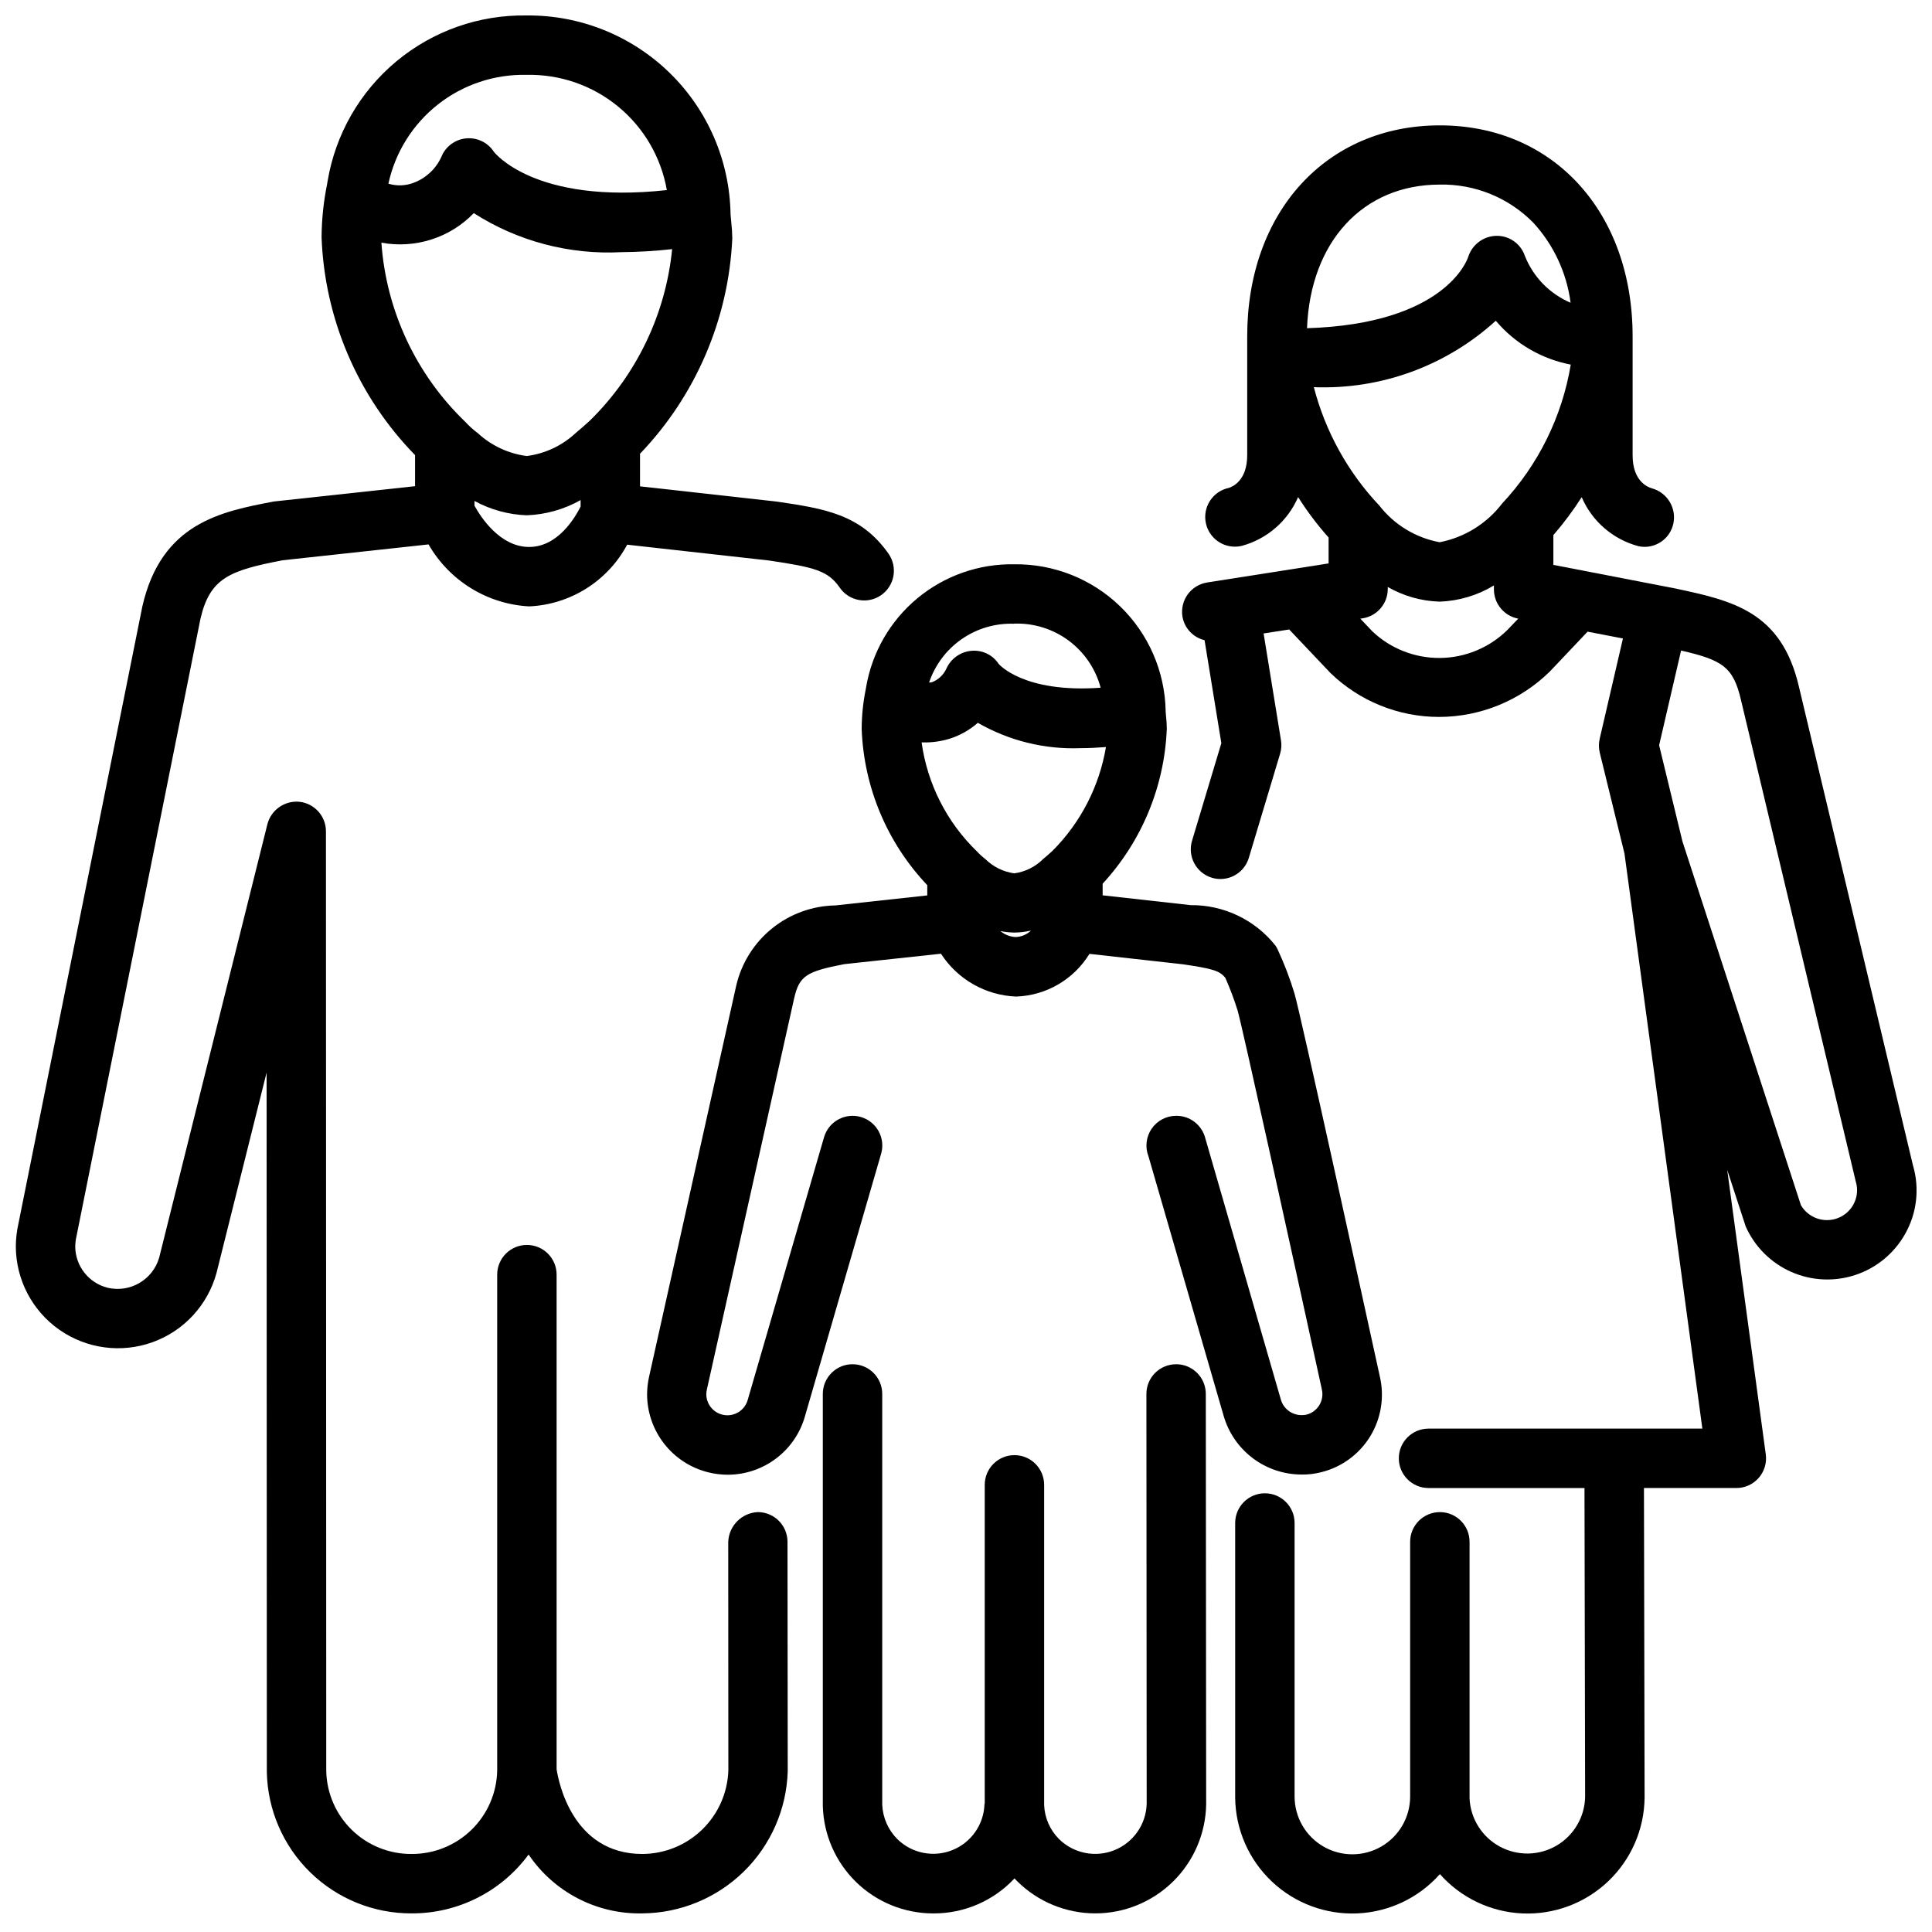
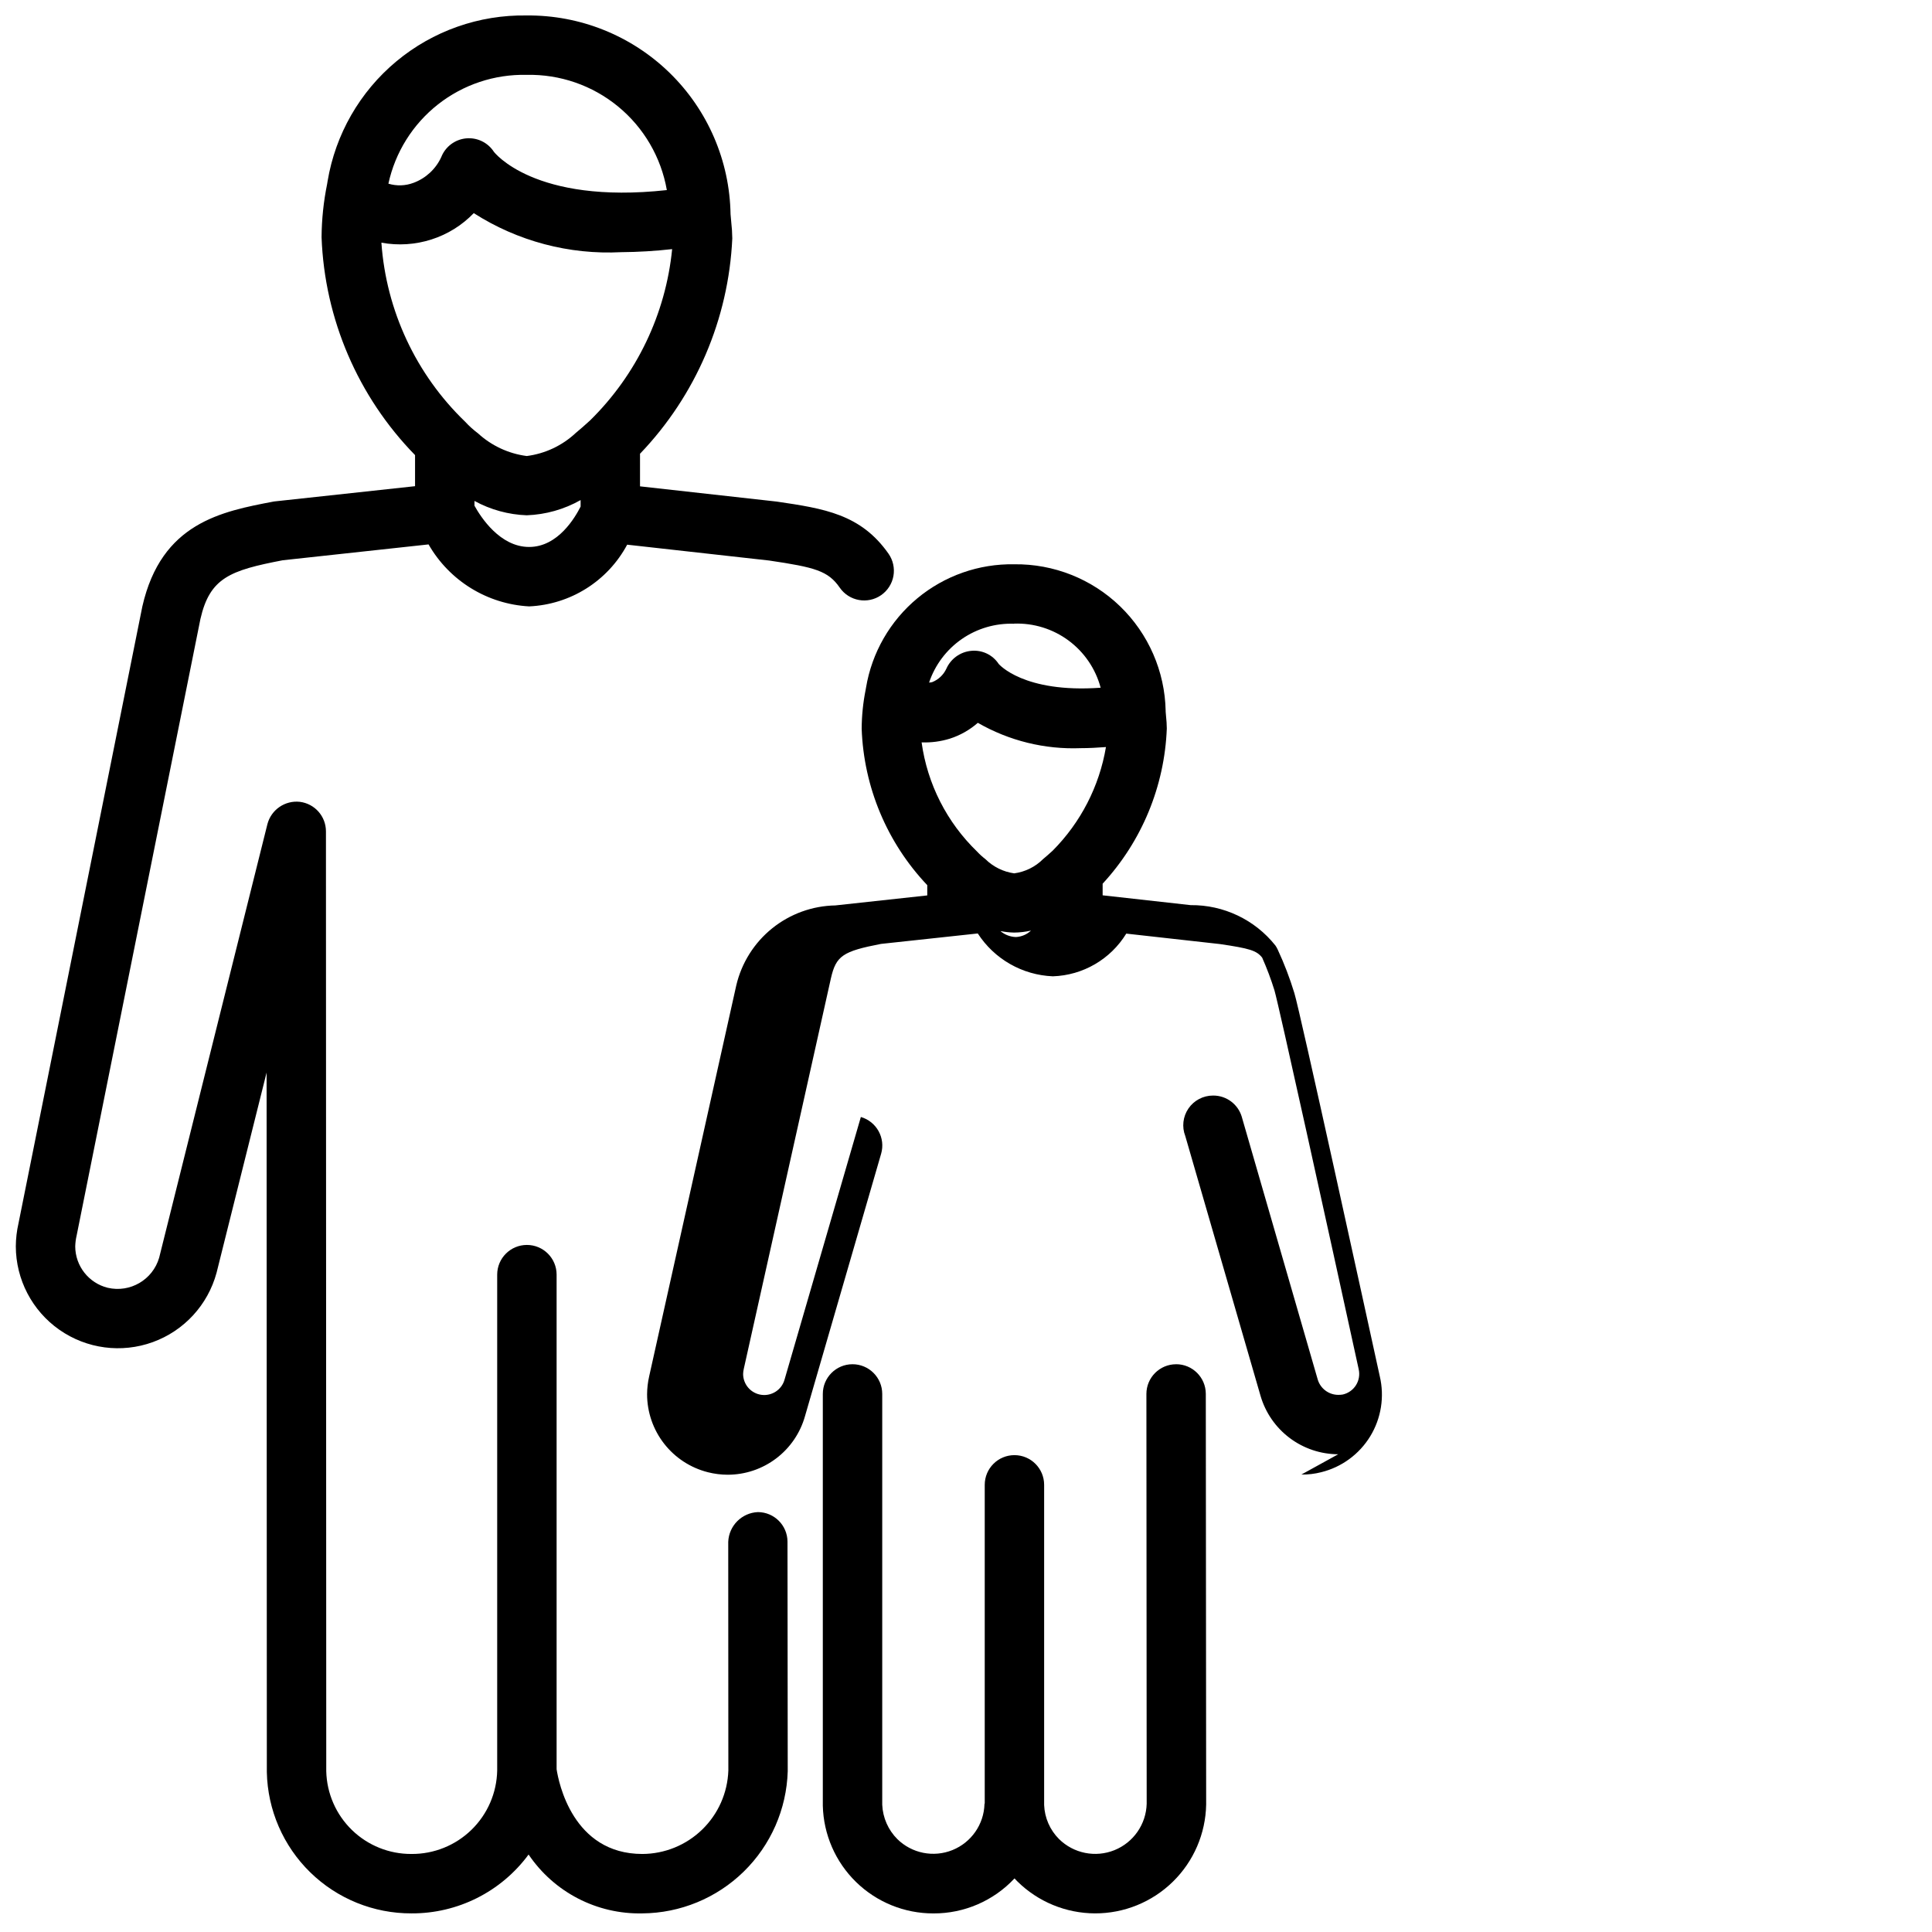
<svg xmlns="http://www.w3.org/2000/svg" width="800px" height="800px" version="1.1" viewBox="144 144 512 512">
  <defs>
    <clipPath id="c">
      <path d="m148.09 148.09h232.91v503.81h-232.91z" />
    </clipPath>
    <clipPath id="b">
      <path d="m362 505h102v146.9h-102z" />
    </clipPath>
    <clipPath id="a">
-       <path d="m457 177h194.9v474.9h-194.9z" />
-     </clipPath>
+       </clipPath>
  </defs>
  <g clip-path="url(#c)">
    <path d="m344.86 544.72c-4.273 0.18-7.695 3.606-7.871 7.883l0.031 60.602c-0.203 5.918-2.688 11.523-6.934 15.648s-9.926 6.441-15.844 6.469c-18.492 0-22.219-19.07-22.734-22.449v-131.08c0-4.348-3.523-7.871-7.871-7.871s-7.875 3.523-7.875 7.871v131.41c-0.117 5.934-2.566 11.578-6.816 15.719-4.254 4.141-9.961 6.438-15.895 6.398-5.887 0.035-11.551-2.242-15.773-6.34-4.227-4.102-6.672-9.691-6.816-15.578l-0.082-249.09c-0.004-3.981-2.969-7.332-6.918-7.82-3.934-0.43-7.59 2.082-8.594 5.91l-28.688 114.9c-1.707 5.859-7.703 9.359-13.645 7.969-5.035-1.258-8.574-5.769-8.598-10.961 0.027-0.961 0.148-1.918 0.367-2.852l32.812-163.43c2.5-10.914 7.828-12.867 21.82-15.555l38.637-4.199c5.523 9.641 15.555 15.824 26.648 16.426 10.941-0.484 20.82-6.699 25.988-16.355l37.617 4.199c12.195 1.805 15.641 2.738 18.727 7.199v0.004c2.481 3.57 7.387 4.453 10.957 1.973 1.715-1.191 2.887-3.016 3.258-5.07 0.367-2.055-0.094-4.176-1.285-5.891-7.348-10.496-17.035-11.977-29.629-13.832l-36.242-4.039v-8.641c14.789-15.434 23.477-35.711 24.453-57.066-0.016-1.465-0.113-2.93-0.281-4.387l-0.18-2.027c-0.227-14.137-6.035-27.609-16.16-37.477-10.129-9.867-23.746-15.328-37.883-15.191-12.594-0.211-24.84 4.106-34.52 12.164-9.68 8.055-16.145 19.32-18.223 31.742-0.059 0.25-0.098 0.508-0.125 0.766-0.945 4.644-1.438 9.367-1.473 14.105 0.801 21.652 9.633 42.23 24.773 57.73v8.238l-37.367 4.051c-13.992 2.656-29.84 5.668-34.898 27.805l-32.832 163.53c-0.453 1.984-0.688 4.012-0.703 6.047 0.016 8.816 4.32 17.07 11.543 22.129 7.223 5.055 16.457 6.277 24.746 3.273 8.289-3 14.594-9.852 16.906-18.359l13.266-53.078 0.062 185.38v-0.004c0.199 10.023 4.332 19.566 11.5 26.57 7.172 7.004 16.809 10.914 26.832 10.879 12.242 0.059 23.777-5.734 31.035-15.598 6.746 9.992 18.105 15.867 30.156 15.598 10.043-0.074 19.668-4.043 26.852-11.062 7.184-7.023 11.363-16.555 11.668-26.598l-0.062-60.879v0.004c-0.035-4.312-3.531-7.793-7.84-7.809zm-86.488-337.27c4.246-1.359 8.09-3.754 11.18-6.969 11.625 7.441 25.289 11.062 39.074 10.348 4.512-0.035 9.016-0.305 13.5-0.809-1.711 17.203-9.402 33.258-21.727 45.375-1.281 1.195-2.664 2.371-3.809 3.336h-0.004c-3.578 3.356-8.125 5.496-12.992 6.121-4.828-0.629-9.344-2.731-12.93-6.023-1.223-0.918-2.359-1.941-3.391-3.066-13.016-12.527-20.926-29.434-22.199-47.453 4.434 0.82 9.004 0.523 13.297-0.859zm25.852 81.5c-7.715 0-12.793-7.871-14.484-10.938v-1.258c4.262 2.328 9.004 3.629 13.855 3.801 5.012-0.184 9.906-1.562 14.273-4.031v1.723c-1.449 2.863-5.981 10.703-13.645 10.703zm-0.66-125.11c8.82-0.191 17.418 2.781 24.234 8.383 6.82 5.602 11.402 13.461 12.922 22.152-35.246 3.863-45.824-10.141-45.836-10.148-1.609-2.481-4.469-3.848-7.406-3.551-2.941 0.301-5.465 2.215-6.543 4.965-1.449 3.156-4.094 5.606-7.348 6.812-2.133 0.805-4.473 0.883-6.656 0.223 1.805-8.316 6.449-15.738 13.133-21 6.688-5.262 14.996-8.031 23.5-7.836z" />
  </g>
  <g clip-path="url(#b)">
    <path d="m455.68 505.54c-4.348 0-7.871 3.523-7.871 7.871l0.074 108.59c-0.141 5.438-3.496 10.273-8.539 12.309-5.047 2.035-10.82 0.875-14.691-2.945-2.402-2.398-3.809-5.613-3.945-9.008v-84.859c0-4.348-3.523-7.871-7.871-7.871-4.348 0-7.871 3.523-7.871 7.871v84.324c0 0.082 0 0.156-0.062 0.25l-0.004 0.004c-0.148 5.398-3.488 10.195-8.496 12.215-5.008 2.019-10.738 0.879-14.594-2.906-2.43-2.426-3.859-5.68-4.008-9.109v-108.87c0-4.348-3.527-7.871-7.875-7.871-4.348 0-7.871 3.523-7.871 7.871v109.11c0.184 7.644 3.348 14.914 8.824 20.25 5.477 5.34 12.824 8.32 20.473 8.309 8.148 0.039 15.941-3.324 21.504-9.277 0.242 0.262 0.492 0.516 0.734 0.766 5.484 5.426 12.883 8.477 20.598 8.5 7.715 0.02 15.125-2.996 20.637-8.395 5.512-5.394 8.68-12.746 8.82-20.457l-0.094-108.86c-0.023-4.328-3.543-7.824-7.871-7.82z" />
  </g>
-   <path d="m488.88 534.77c1.77 0.027 3.535-0.18 5.246-0.617 5.422-1.336 10.09-4.758 13-9.52 2.906-4.766 3.812-10.484 2.527-15.914-3.539-16.184-21.242-97.191-22.641-101.56-1.203-3.945-2.68-7.805-4.422-11.547-0.168-0.363-0.367-0.715-0.598-1.047-5.438-6.836-13.727-10.785-22.461-10.695l-23.32-2.602v-3.078c10.383-11.246 16.414-25.828 17.004-41.125 0-1.102-0.094-2.184-0.199-3.242l-0.105-1.238v-0.211c-0.211-10.457-4.547-20.406-12.059-27.68-7.516-7.273-17.602-11.285-28.059-11.152-9.379-0.168-18.504 3.039-25.715 9.035-7.207 6-12.027 14.387-13.57 23.637-0.047 0.199-0.082 0.398-0.105 0.598-0.68 3.394-1.031 6.848-1.051 10.309 0.547 15.477 6.727 30.219 17.383 41.457v2.719l-24.309 2.644v0.004c-6.117 0.098-12.027 2.238-16.793 6.074-4.766 3.84-8.113 9.16-9.512 15.117l-23.09 103.62c-0.352 1.555-0.535 3.141-0.547 4.734 0.004 4.746 1.594 9.355 4.516 13.102 2.918 3.742 7.004 6.406 11.605 7.566 1.715 0.434 3.481 0.656 5.25 0.66 4.637-0.004 9.148-1.52 12.844-4.324 3.699-2.801 6.379-6.734 7.633-11.199l20.172-69.527c1.215-4.176-1.191-8.543-5.367-9.754s-8.543 1.191-9.758 5.367l-20.215 69.566c-0.738 2.699-3.356 4.434-6.129 4.066-2.773-0.367-4.848-2.727-4.859-5.523 0.012-0.465 0.074-0.926 0.18-1.375l23.09-103.5c1.363-5.953 3.148-7.148 13.266-9.102l25.652-2.769c4.391 6.793 11.809 11.027 19.891 11.355 7.977-0.258 15.289-4.508 19.461-11.316l24.812 2.769c7.84 1.156 9.707 1.699 11.199 3.59v0.004c1.258 2.828 2.348 5.731 3.266 8.691 1.164 3.988 13.969 62.137 22.316 100.38h-0.004c0.336 1.445 0.082 2.965-0.707 4.227-0.785 1.258-2.043 2.148-3.492 2.481-0.398 0.07-0.801 0.102-1.207 0.094-2.531-0.004-4.754-1.68-5.457-4.113l-20.102-69.527h0.004c-0.98-3.367-4.062-5.68-7.57-5.68h-0.074c-2.598 0-5.035 1.281-6.504 3.426-1.469 2.144-1.785 4.879-0.84 7.305l19.941 68.844c1.297 4.457 4.004 8.375 7.715 11.168 3.711 2.793 8.223 4.309 12.867 4.32zm-83.758-163.11c-0.785-0.602-1.52-1.27-2.195-1.996-7.996-7.727-13.172-17.91-14.691-28.926 2.535 0.098 5.066-0.234 7.492-0.988 2.734-0.875 5.254-2.305 7.41-4.195 8.285 4.766 17.75 7.098 27.301 6.715 2.098 0 4.336-0.117 6.656-0.293h-0.004c-1.75 10.391-6.684 19.984-14.117 27.457-0.871 0.82-1.816 1.617-2.562 2.246h0.004c-2.066 2.059-4.75 3.379-7.641 3.769-2.894-0.406-5.578-1.734-7.652-3.789zm7.609-62.387v-0.004c5.184-0.188 10.277 1.391 14.449 4.477 4.168 3.086 7.168 7.496 8.504 12.508-20.508 1.48-26.996-6.297-27.016-6.297-1.59-2.426-4.398-3.766-7.285-3.477-2.902 0.27-5.43 2.098-6.602 4.766-0.758 1.609-2.094 2.871-3.746 3.527-0.27 0.066-0.543 0.105-0.82 0.117 1.57-4.68 4.613-8.727 8.668-11.535 4.059-2.809 8.914-4.231 13.848-4.055zm-3.57 81.48v-0.004c1.184 0.238 2.387 0.367 3.59 0.391 1.508-0.012 3.004-0.188 4.473-0.527-1.09 1.039-2.516 1.648-4.019 1.711-1.48-0.051-2.902-0.594-4.043-1.543z" />
+   <path d="m488.88 534.77c1.77 0.027 3.535-0.18 5.246-0.617 5.422-1.336 10.09-4.758 13-9.52 2.906-4.766 3.812-10.484 2.527-15.914-3.539-16.184-21.242-97.191-22.641-101.56-1.203-3.945-2.68-7.805-4.422-11.547-0.168-0.363-0.367-0.715-0.598-1.047-5.438-6.836-13.727-10.785-22.461-10.695l-23.32-2.602v-3.078c10.383-11.246 16.414-25.828 17.004-41.125 0-1.102-0.094-2.184-0.199-3.242l-0.105-1.238v-0.211c-0.211-10.457-4.547-20.406-12.059-27.68-7.516-7.273-17.602-11.285-28.059-11.152-9.379-0.168-18.504 3.039-25.715 9.035-7.207 6-12.027 14.387-13.57 23.637-0.047 0.199-0.082 0.398-0.105 0.598-0.68 3.394-1.031 6.848-1.051 10.309 0.547 15.477 6.727 30.219 17.383 41.457v2.719l-24.309 2.644v0.004c-6.117 0.098-12.027 2.238-16.793 6.074-4.766 3.84-8.113 9.16-9.512 15.117l-23.09 103.62c-0.352 1.555-0.535 3.141-0.547 4.734 0.004 4.746 1.594 9.355 4.516 13.102 2.918 3.742 7.004 6.406 11.605 7.566 1.715 0.434 3.481 0.656 5.25 0.66 4.637-0.004 9.148-1.52 12.844-4.324 3.699-2.801 6.379-6.734 7.633-11.199l20.172-69.527c1.215-4.176-1.191-8.543-5.367-9.754l-20.215 69.566c-0.738 2.699-3.356 4.434-6.129 4.066-2.773-0.367-4.848-2.727-4.859-5.523 0.012-0.465 0.074-0.926 0.18-1.375l23.09-103.5c1.363-5.953 3.148-7.148 13.266-9.102l25.652-2.769c4.391 6.793 11.809 11.027 19.891 11.355 7.977-0.258 15.289-4.508 19.461-11.316l24.812 2.769c7.84 1.156 9.707 1.699 11.199 3.59v0.004c1.258 2.828 2.348 5.731 3.266 8.691 1.164 3.988 13.969 62.137 22.316 100.38h-0.004c0.336 1.445 0.082 2.965-0.707 4.227-0.785 1.258-2.043 2.148-3.492 2.481-0.398 0.07-0.801 0.102-1.207 0.094-2.531-0.004-4.754-1.68-5.457-4.113l-20.102-69.527h0.004c-0.98-3.367-4.062-5.68-7.57-5.68h-0.074c-2.598 0-5.035 1.281-6.504 3.426-1.469 2.144-1.785 4.879-0.84 7.305l19.941 68.844c1.297 4.457 4.004 8.375 7.715 11.168 3.711 2.793 8.223 4.309 12.867 4.32zm-83.758-163.11c-0.785-0.602-1.52-1.27-2.195-1.996-7.996-7.727-13.172-17.91-14.691-28.926 2.535 0.098 5.066-0.234 7.492-0.988 2.734-0.875 5.254-2.305 7.41-4.195 8.285 4.766 17.75 7.098 27.301 6.715 2.098 0 4.336-0.117 6.656-0.293h-0.004c-1.75 10.391-6.684 19.984-14.117 27.457-0.871 0.82-1.816 1.617-2.562 2.246h0.004c-2.066 2.059-4.75 3.379-7.641 3.769-2.894-0.406-5.578-1.734-7.652-3.789zm7.609-62.387v-0.004c5.184-0.188 10.277 1.391 14.449 4.477 4.168 3.086 7.168 7.496 8.504 12.508-20.508 1.48-26.996-6.297-27.016-6.297-1.59-2.426-4.398-3.766-7.285-3.477-2.902 0.27-5.43 2.098-6.602 4.766-0.758 1.609-2.094 2.871-3.746 3.527-0.27 0.066-0.543 0.105-0.82 0.117 1.57-4.68 4.613-8.727 8.668-11.535 4.059-2.809 8.914-4.231 13.848-4.055zm-3.57 81.48v-0.004c1.184 0.238 2.387 0.367 3.59 0.391 1.508-0.012 3.004-0.188 4.473-0.527-1.09 1.039-2.516 1.648-4.019 1.711-1.48-0.051-2.902-0.594-4.043-1.543z" />
  <g clip-path="url(#a)">
    <path d="m650.96 452.86-30.215-126.83c-4.641-20.07-17.688-22.859-32.938-26.113l-32.148-6.215v-7.894c2.742-3.164 5.25-6.523 7.504-10.055 2.758 6.414 8.312 11.207 15.062 12.996 0.543 0.121 1.098 0.18 1.656 0.176 3.598-0.023 6.711-2.504 7.535-6.004 0.98-4.172-1.516-8.371-5.644-9.508-1.195-0.336-5.113-1.953-5.113-8.754v-31.488c0-32.945-20.992-55.945-51.086-55.945-30.09 0-51.051 22.969-51.051 55.895v31.488c0 6.801-3.914 8.398-4.922 8.703v-0.004c-3.934 0.852-6.594 4.535-6.16 8.539 0.434 4 3.812 7.035 7.84 7.027 0.562 0 1.129-0.059 1.68-0.18 6.738-1.785 12.285-6.562 15.051-12.961 2.398 3.785 5.102 7.367 8.082 10.715v6.863l-32.18 5.047v0.004c-2.062 0.324-3.914 1.453-5.144 3.137-1.23 1.688-1.738 3.797-1.418 5.859 0.508 3.09 2.82 5.57 5.867 6.297l4.449 27.289-7.766 25.863c-1.25 4.156 1.098 8.539 5.25 9.801 0.734 0.227 1.496 0.34 2.266 0.336 3.477 0.004 6.539-2.273 7.535-5.606l8.293-27.605v0.004c0.344-1.145 0.422-2.352 0.23-3.527l-4.609-28.34 6.781-1.051 10.949 11.547c7.719 7.461 18.035 11.629 28.77 11.629 10.965-0.016 21.484-4.324 29.316-11.996l10.043-10.602 9.371 1.805-6.16 26.566c-0.281 1.195-0.281 2.438 0 3.633l6.57 26.809 20.637 152.39h-72.57c-4.348 0-7.871 3.523-7.871 7.871s3.523 7.871 7.871 7.871h41.332l0.168 81.406v0.348h0.004c-0.078 5.356-2.945 10.285-7.562 12.996-4.621 2.715-10.32 2.82-15.039 0.273-4.715-2.543-7.758-7.363-8.027-12.715v-68.055c0-4.348-3.523-7.871-7.871-7.871-4.348 0-7.875 3.523-7.875 7.871v67.5c0 5.473-2.918 10.527-7.656 13.262-4.738 2.734-10.574 2.734-15.312 0-4.738-2.734-7.656-7.789-7.656-13.262v-72.484c0-4.348-3.523-7.875-7.871-7.875s-7.875 3.527-7.875 7.875v72.422 0.441c0.113 8.398 3.621 16.391 9.73 22.156 6.106 5.766 14.289 8.812 22.68 8.438 8.391-0.371 16.273-4.129 21.844-10.41 5.57 6.285 13.453 10.043 21.84 10.418 8.391 0.371 16.574-2.672 22.68-8.438 6.106-5.762 9.617-13.758 9.727-22.156v-0.473l-0.168-81.668h24.484c2.273 0.004 4.434-0.977 5.93-2.688 1.496-1.711 2.176-3.984 1.871-6.234l-10.223-75.395 4.902 15c2.387 5.375 6.688 9.668 12.07 12.043 5.379 2.371 11.449 2.656 17.027 0.797 5.582-1.859 10.266-5.727 13.148-10.855 3.125-5.516 3.879-12.066 2.086-18.148zm-141.4-174.85c-8.348-8.836-14.324-19.641-17.379-31.406 17.758 0.688 35.078-5.633 48.219-17.602 5.094 6.039 12.109 10.141 19.867 11.621-2.297 13.805-8.629 26.617-18.199 36.828-4.074 5.324-9.953 8.965-16.531 10.246-6.332-1.16-12.02-4.609-15.977-9.688zm16.008-85.094c9.336-0.184 18.336 3.508 24.855 10.191 5.352 5.871 8.77 13.242 9.801 21.121-5.559-2.359-9.934-6.859-12.141-12.48-1.102-3.176-4.106-5.289-7.465-5.25h-0.094c-3.414 0.086-6.402 2.328-7.43 5.586-0.25 0.766-6.109 17.75-42.719 18.895 0.879-22.809 14.723-38.062 35.191-38.062zm17.844 118.09v0.004c-4.754 4.652-11.121 7.289-17.773 7.356-6.652 0.062-13.07-2.449-17.914-7.012l-3.223-3.402 0.621-0.094v0.004c3.828-0.602 6.652-3.902 6.652-7.777v-0.527c4.195 2.41 8.918 3.742 13.75 3.883 5.082-0.18 10.031-1.656 14.379-4.293v1.051c0.004 3.773 2.68 7.016 6.383 7.734h0.082zm91.703 152.3c-1.414 2.484-4.047 4.023-6.906 4.035-2.859 0.016-5.508-1.496-6.949-3.961l-31.395-96.395-6.18-25.488 5.816-25.098c11.043 2.531 13.867 4.387 15.902 13.215l30.375 127.42-0.004 0.004c0.668 2.09 0.43 4.359-0.66 6.266z" />
  </g>
</svg>